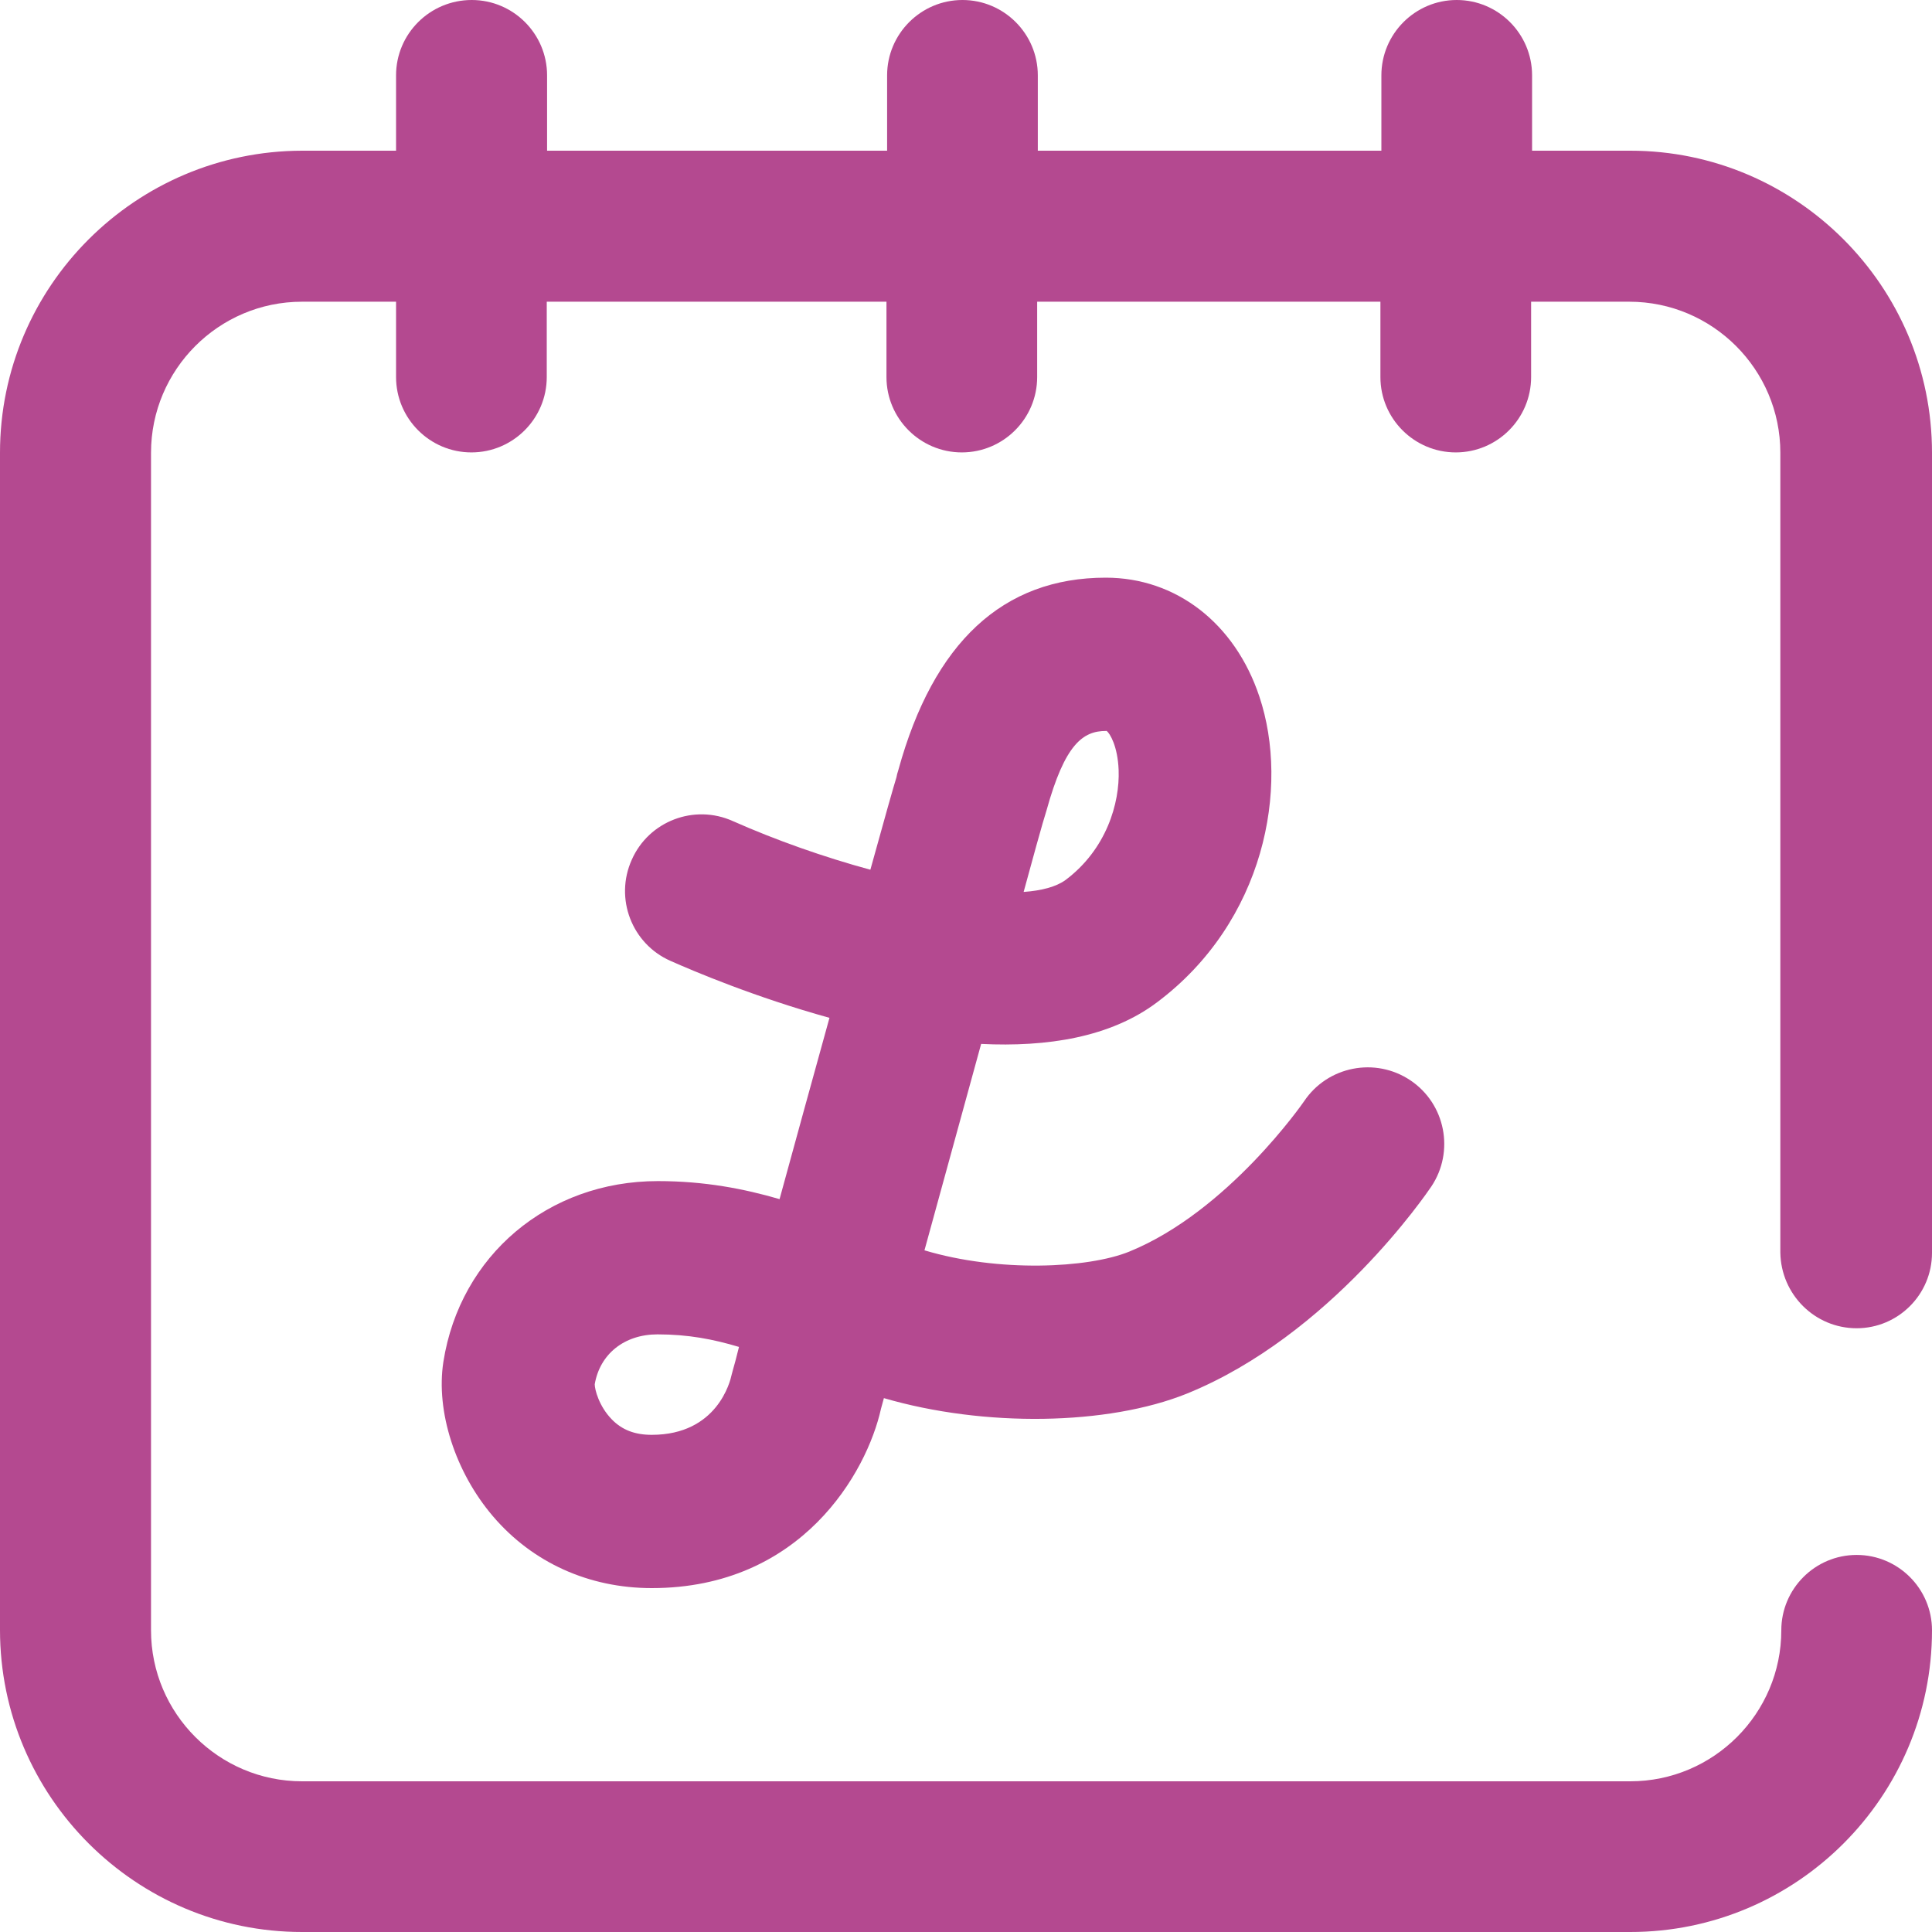
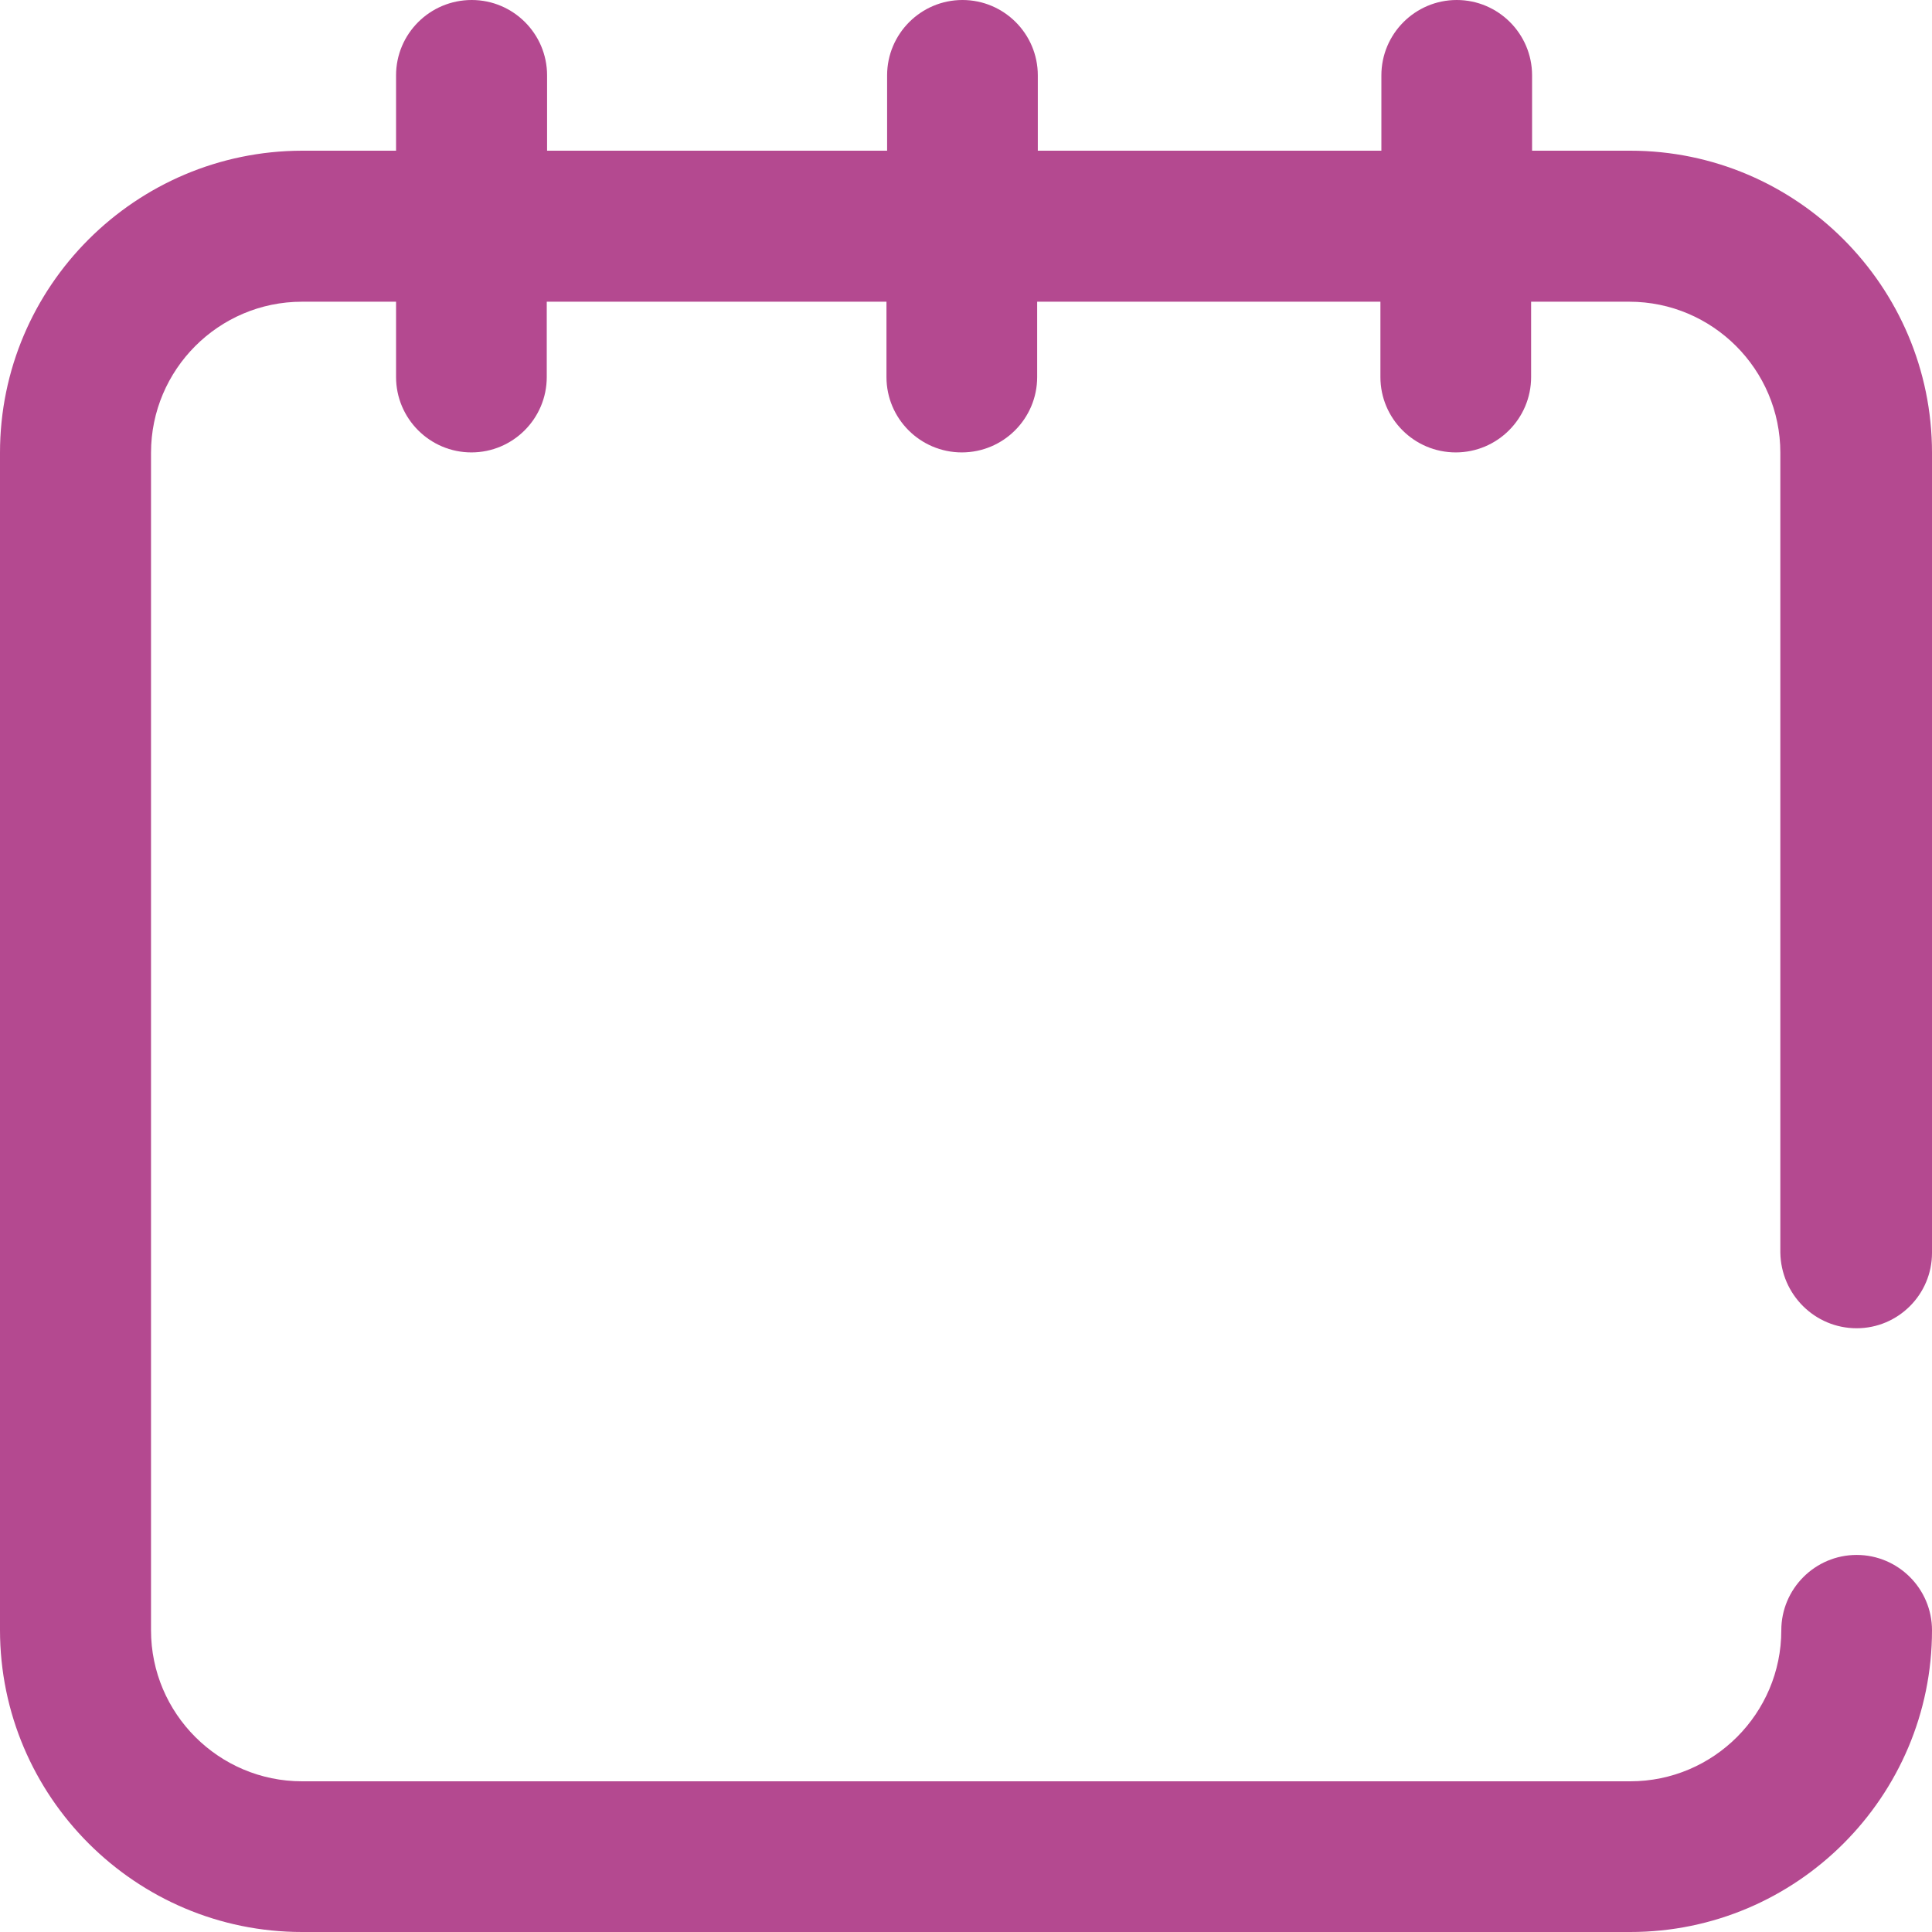
<svg xmlns="http://www.w3.org/2000/svg" version="1.1" id="Layer_1" x="0px" y="0px" viewBox="0 0 600 600" style="enable-background:new 0 0 600 600;" xml:space="preserve">
  <style type="text/css">
	.st0{fill:#B44990;}
</style>
  <g>
    <path class="st0" d="M576.6,412.5c12.9,0,23.4-10.5,23.4-23.4V140.6c0-51.7-42.1-93.8-93.7-93.8h-30.5V23.4   c0-12.9-10.5-23.4-23.4-23.4c-12.9,0-23.4,10.5-23.4,23.4v23.4H322.3V23.4c0-12.9-10.5-23.4-23.4-23.4c-12.9,0-23.4,10.5-23.4,23.4   v23.4H169.9V23.4c0-12.9-10.5-23.4-23.4-23.4C133.5,0,123,10.5,123,23.4v23.4H93.8C42.1,46.9,0,88.9,0,140.6v365.6   C0,557.9,42.1,600,93.8,600h412.5c51.7,0,93.7-42.1,93.7-93.7c0-12.9-10.5-23.4-23.4-23.4c-12.9,0-23.4,10.5-23.4,23.4   c0,25.8-21,46.9-46.9,46.9H93.8c-25.8,0-46.9-21-46.9-46.9V140.6c0-25.8,21-46.9,46.9-46.9H123v23.4c0,12.9,10.5,23.4,23.4,23.4   c12.9,0,23.4-10.5,23.4-23.4V93.7h105.5v23.4c0,12.9,10.5,23.4,23.4,23.4c12.9,0,23.4-10.5,23.4-23.4V93.7h106.6v23.4   c0,12.9,10.5,23.4,23.4,23.4c12.9,0,23.4-10.5,23.4-23.4V93.7h30.5c25.8,0,46.9,21,46.9,46.9v248.4   C553.1,402,563.6,412.5,576.6,412.5z" />
-     <path class="st0" d="M204.3,366.8c-34.1,0-61.4,23.1-66.6,56.1c-2.4,15.4,3.7,34.3,15.4,48c12.3,14.4,29.8,22.3,49.3,22.3   c46.5,0,66.8-35.9,71.2-55.7c0.3-1.1,0.6-2.2,0.9-3.3c31.2,9.1,69.5,8.5,94.1-1.4c44.6-18.1,74.6-62.4,75.9-64.3   c7.3-10.9,4.4-25.7-6.5-33c-10.9-7.3-25.7-4.4-33,6.5c-0.2,0.3-23.6,34.2-54.3,46.7c-12.8,5.2-40.6,6.5-63.6-0.4   c6-21.8,12.1-44.1,17.6-64.1c20.4,1,40.1-2,54.6-12.9c33.4-25,41.3-66.7,31.8-95c-7.6-22.8-25.9-36.9-47.7-36.9   c-31.9,0-53.5,20.1-64.4,59.7c-0.3,0.9-0.5,1.7-0.6,2.3c-0.7,2.2-3.8,13.1-8.1,28.7c-14.4-3.9-29.4-9.2-42.7-15.1   c-12-5.4-26.1,0-31.4,12c-5.4,12,0,26.1,12,31.4c7.2,3.2,26.3,11.3,49.4,17.7c-5.2,18.8-10.7,38.7-15.5,56.3   C231.1,369.2,218.9,366.8,204.3,366.8z M227.6,425.5l-0.4,1.5c-0.4,1.9-4.4,18.6-24.8,18.6c-5.2,0-9.2-1.5-12.4-4.8   c-4-4.1-5.3-9.3-5.3-10.9c1.6-9.4,9.2-15.5,19.5-15.5c9.5,0,17.3,1.5,25.3,3.9C228.7,421.6,228,424.1,227.6,425.5z M323.8,255.7   c0.3-1,0.7-2.4,1.2-4c5.7-20.6,11.3-24.7,18.5-24.7c0.1,0,0.1,0,0.2,0c1,0.8,3.4,4.7,3.7,12.1c0.4,10.3-3.8,24.7-16.5,34.2   c-2.9,2.1-7.4,3.3-13,3.7C321.1,265.2,323.3,257.4,323.8,255.7z" />
  </g>
</svg>